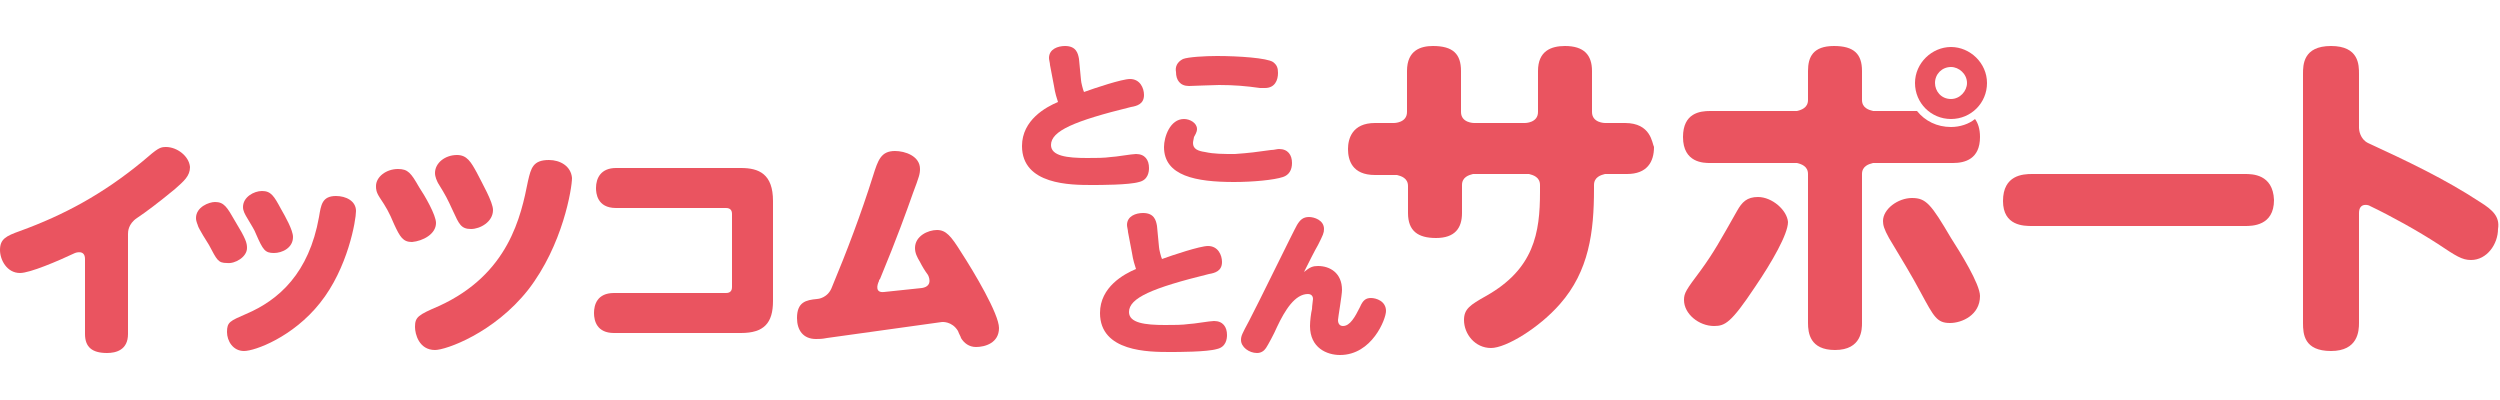
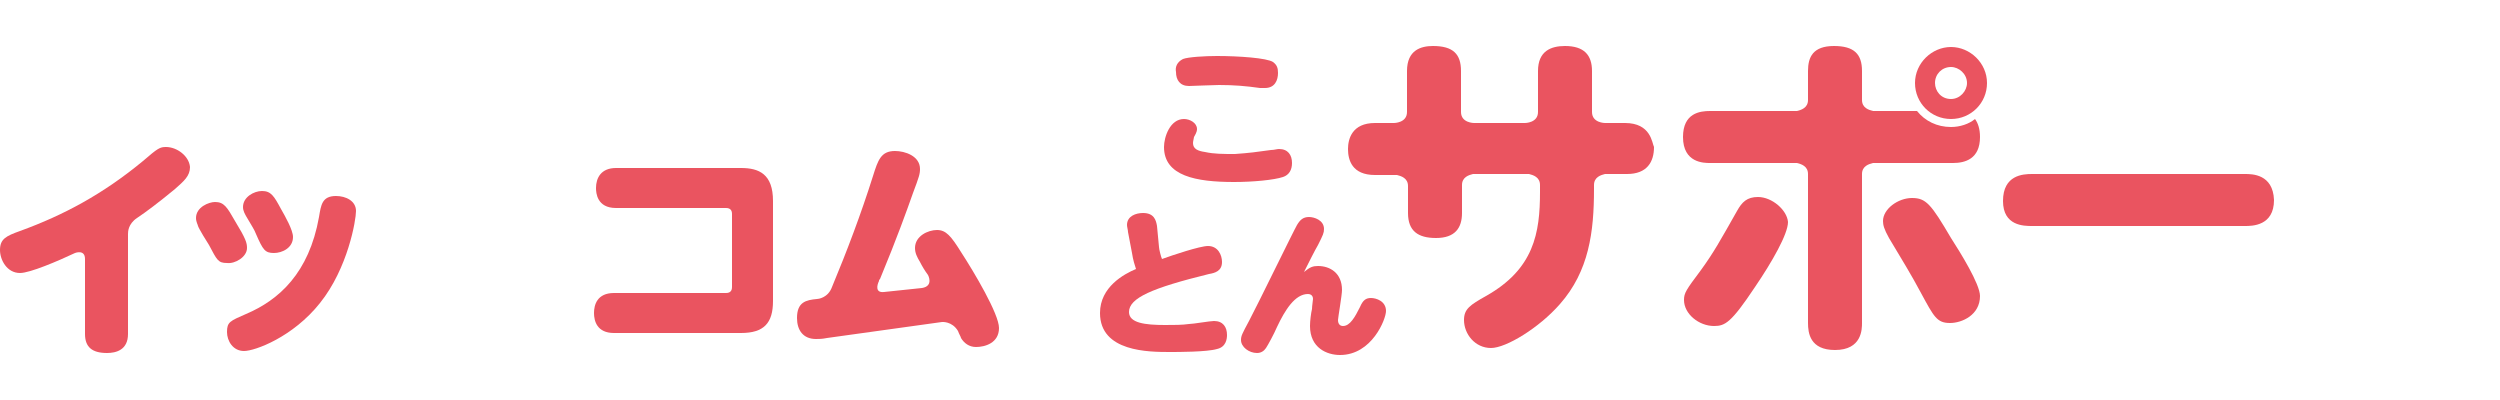
<svg xmlns="http://www.w3.org/2000/svg" version="1.1" id="レイヤー_1" x="0px" y="0px" viewBox="0 0 250 40" style="enable-background:new 0 0 250 40;" xml:space="preserve">
  <style type="text/css">
	.st0{fill:#EA5460;}
</style>
  <g>
    <g>
      <g>
        <path class="st0" d="M162.5,12.3h-2c0,0-1.3,0-1.3-1.1V7.1c0-1.6-0.8-2.5-2.7-2.5c-1.4,0-2.7,0.5-2.7,2.5v4.1     c0,1.1-1.3,1.1-1.3,1.1h-5.1c0,0-1.3,0-1.3-1.1V7.1c0-1.7-0.8-2.5-2.8-2.5c-1.2,0-2.6,0.4-2.6,2.5v4.1c0,1.1-1.3,1.1-1.3,1.1     h-1.9c-2.3,0-2.7,1.6-2.7,2.6c0,1.1,0.4,2.6,2.7,2.6h2.2c0.4,0.1,1.1,0.3,1.1,1.1v-1.1l0,0v3.8c0,1.8,1,2.5,2.8,2.5     c1.9,0,2.6-1,2.6-2.5v-2.8c0-0.8,0.7-1,1.1-1.1h5.6c0.4,0.1,1.1,0.3,1.1,1.1v0.7c0,4.1-0.6,7.7-5.4,10.4     c-1.6,0.9-2.2,1.3-2.2,2.4c0,1.4,1.1,2.8,2.7,2.8c1.5,0,4.8-2,6.9-4.4c2.9-3.3,3.4-7.2,3.4-11.5v-0.4c0-0.8,0.7-1,1.1-1.1h2.2     c2,0,2.7-1.2,2.7-2.7C165.2,14.3,165.1,12.3,162.5,12.3z" />
        <path class="st0" d="M224.5,17.4h-21.3c-0.9,0-2.9,0.1-2.9,2.7c0,2.5,2.1,2.5,2.9,2.5h21.3c0.7,0,2.9,0,2.9-2.6     C227.3,17.4,225.2,17.4,224.5,17.4z" />
-         <path class="st0" d="M248,20.2c-3.5-2.3-7.3-4.1-11.2-5.9h0c-0.8-0.4-0.9-1.3-0.9-1.5V7.4c0-0.9,0-2.8-2.8-2.8     c-2.8,0-2.8,1.9-2.8,2.8v24.9c0,1.1,0.1,2.8,2.8,2.8c2.7,0,2.8-2,2.8-2.8v-11c0-1.1,1-0.8,1.1-0.7c2.1,1,4.8,2.5,6.8,3.8     c1.8,1.2,2.4,1.6,3.3,1.6c1.6,0,2.7-1.6,2.7-3.1C250,21.7,249.3,21,248,20.2z" />
        <path class="st0" d="M195.1,4.7c-1.9,0-3.6,1.6-3.6,3.6c0,2,1.6,3.6,3.6,3.6s3.6-1.6,3.6-3.6C198.7,6.3,197,4.7,195.1,4.7z      M195.1,9.9c-1,0-1.6-0.8-1.6-1.6c0-0.9,0.7-1.6,1.6-1.6c0.8,0,1.6,0.7,1.6,1.6C196.7,9.1,196,9.9,195.1,9.9z" />
        <path class="st0" d="M191.2,19.8c-1.4,0-2.9,1.1-2.9,2.3c0,0.4,0.1,0.8,0.6,1.7c1.2,2,2.3,3.8,3.2,5.5c1.3,2.4,1.6,3,2.9,3     c1.2,0,3-0.8,3-2.7c0-1.2-2-4.4-2.9-5.8C193.1,20.4,192.6,19.8,191.2,19.8z" />
        <path class="st0" d="M175.8,19.7c-1.1,0-1.6,0.5-2.1,1.4c-1.7,3-2.3,4.1-3.6,5.9c-1.5,2-1.7,2.3-1.7,3c0,1.4,1.5,2.6,3,2.6     c1.1,0,1.7-0.3,4.1-3.9c1.7-2.5,3.3-5.3,3.3-6.5C178.7,21,177.2,19.7,175.8,19.7z" />
        <path class="st0" d="M195.1,12.7c-1.4,0-2.6-0.6-3.4-1.6h-4.4c-0.4-0.1-1.1-0.3-1.1-1.1V7.1c0-1.7-0.8-2.5-2.8-2.5     c-2.1,0-2.6,1.1-2.6,2.5V10c0,0.8-0.7,1-1.1,1.1h-8.7c-1,0-2.7,0.2-2.7,2.6c0,2.6,2.1,2.6,2.7,2.6h8.7c0.4,0.1,1.1,0.3,1.1,1.1     v9.3v5.6c0,1,0.2,2.7,2.7,2.7c2.7,0,2.7-2.1,2.7-2.7v-5.6v-9.3c0-0.8,0.7-1,1.1-1.1h8c1.2,0,2.7-0.4,2.7-2.6     c0-0.8-0.2-1.4-0.5-1.8C196.9,12.4,196,12.7,195.1,12.7z" />
      </g>
      <g>
-         <path class="st0" d="M108.1,8c0,0.2,0.2,1,0.3,1.2c1.1-0.4,3.8-1.3,4.6-1.3c1,0,1.4,0.9,1.4,1.6c0,0.9-0.7,1.1-1.3,1.2     c-5.7,1.4-8,2.4-8,3.8c0,1.1,1.6,1.3,3.6,1.3c0.9,0,1.7,0,2.4-0.1c0.4,0,2.1-0.3,2.5-0.3c0.9,0,1.3,0.6,1.3,1.4     c0,0.4-0.1,1.2-1,1.4c-1,0.3-3.9,0.3-4.7,0.3c-2.1,0-7,0-7-3.9c0-2.6,2.4-3.9,3.6-4.4c-0.1-0.3-0.3-0.9-0.4-1.6l-0.4-2.1     c0-0.2-0.1-0.5-0.1-0.7c0-0.9,0.9-1.2,1.6-1.2c1.1,0,1.3,0.7,1.4,1.3L108.1,8z" />
        <path class="st0" d="M127.1,15c0.3,0,0.6-0.1,0.8-0.1c0.9,0,1.3,0.6,1.3,1.4c0,0.7-0.3,1.2-0.9,1.4c-0.9,0.3-3,0.5-4.9,0.5     c-3.8,0-7-0.6-7-3.5c0-1,0.6-2.8,2-2.8c0.6,0,1.3,0.4,1.3,1c0,0.1,0,0.3-0.3,0.8c0,0.1-0.1,0.4-0.1,0.6c0,0.6,0.5,0.8,1.2,0.9     c0.9,0.2,1.8,0.2,3,0.2C124.9,15.3,125.7,15.2,127.1,15z M118.3,5.9c0.5-0.2,2.2-0.3,3.4-0.3c2.2,0,5,0.2,5.6,0.6     c0.4,0.3,0.5,0.6,0.5,1.1c0,0.7-0.3,1.5-1.3,1.5c-0.2,0-0.4,0-0.5,0c-1.4-0.2-2.6-0.3-4.1-0.3c-0.5,0-2.8,0.1-3,0.1     c-0.9,0-1.3-0.6-1.3-1.4C117.5,6.7,117.7,6.2,118.3,5.9z" />
      </g>
      <g>
        <path class="st0" d="M115.9,24.7c0,0.2,0.2,1,0.3,1.2c1.1-0.4,3.8-1.3,4.6-1.3c1,0,1.4,0.9,1.4,1.6c0,0.9-0.7,1.1-1.3,1.2     c-5.7,1.4-8,2.4-8,3.8c0,1.1,1.6,1.3,3.6,1.3c0.9,0,1.7,0,2.4-0.1c0.4,0,2.1-0.3,2.5-0.3c0.9,0,1.3,0.6,1.3,1.4     c0,0.4-0.1,1.2-1,1.4c-1,0.3-3.9,0.3-4.7,0.3c-2.1,0-7,0-7-3.9c0-2.6,2.4-3.9,3.6-4.4c-0.1-0.3-0.3-0.9-0.4-1.6l-0.4-2.1     c0-0.2-0.1-0.5-0.1-0.7c0-0.9,0.9-1.2,1.6-1.2c1.1,0,1.3,0.7,1.4,1.3L115.9,24.7z" />
        <path class="st0" d="M131.8,26.6c1.2,0,2.4,0.7,2.4,2.4c0,0.5-0.4,2.8-0.4,3c0,0.4,0.2,0.6,0.5,0.6c0.7,0,1.2-0.9,1.7-1.9     c0.3-0.7,0.6-0.9,1.1-0.9c0.5,0,1.5,0.3,1.5,1.3c0,0.8-1.4,4.4-4.6,4.4c-1.3,0-3-0.7-3-2.9c0-0.5,0.1-1.3,0.2-1.7     c0-0.3,0.1-0.9,0.1-1c0-0.4-0.3-0.5-0.5-0.5c-1.3,0-2.3,1.6-3.1,3.3c-0.3,0.7-0.9,1.8-1.1,2.1c-0.2,0.3-0.5,0.5-0.9,0.5     c-0.8,0-1.6-0.6-1.6-1.3c0-0.4,0.1-0.6,0.8-1.9c0.8-1.5,4.5-9.1,4.8-9.6c0.3-0.5,0.6-0.8,1.2-0.8c0.5,0,1.5,0.3,1.5,1.2     c0,0.4-0.1,0.6-0.6,1.6c-0.3,0.5-1,1.9-1.4,2.7C131,26.7,131.3,26.6,131.8,26.6z" />
      </g>
    </g>
    <g>
      <path class="st0" d="M16.6,14.7c-0.6,0-0.8,0.1-2.3,1.4c-4,3.3-7.9,5.4-12.3,7c-1.4,0.5-2,0.8-2,1.9c0,1,0.7,2.3,2,2.3    c1,0,3.8-1.2,5.5-2l0,0c0,0,1-0.4,1,0.6v7.5c0,1.3,0.7,1.9,2.2,1.9c0.9,0,2.1-0.3,2.1-1.9V23.4c0-0.2,0-1,0.9-1.6l0,0    c0.9-0.6,2.1-1.5,3.8-2.9c0.9-0.8,1.5-1.3,1.5-2.2C18.9,15.6,17.7,14.7,16.6,14.7z" />
      <path class="st0" d="M33.6,19.6c-1.4,0-1.5,0.9-1.7,2.1c-1,5.6-4,8.3-7.3,9.7c-1.6,0.7-1.9,0.8-1.9,1.8c0,0.9,0.6,1.9,1.7,1.9    c1.1,0,4.9-1.4,7.6-4.8c2.8-3.5,3.6-8.3,3.6-9.2C35.6,20.1,34.6,19.6,33.6,19.6z" />
      <path class="st0" d="M25.6,23.4c0.7,1.6,0.9,1.9,1.8,1.9c0.8,0,1.9-0.5,1.9-1.6c0-0.7-0.8-2.1-1.2-2.8c-0.7-1.3-1-1.8-1.9-1.8    c-0.8,0-1.9,0.6-1.9,1.6c0,0.4,0.2,0.7,0.3,0.9C25.3,22.8,25.4,22.9,25.6,23.4z" />
      <path class="st0" d="M24.7,24.8c0-0.5-0.1-0.9-1.2-2.7c-0.8-1.4-1.1-1.9-2-1.9c-0.6,0-1.9,0.5-1.9,1.6c0,0.4,0.2,0.7,0.2,0.8    c0.1,0.3,0.9,1.6,1.1,1.9c0.8,1.5,0.9,1.8,1.8,1.8C23.5,26.4,24.7,25.7,24.7,24.8z" />
-       <path class="st0" d="M54.9,16c-1.6,0-1.8,0.8-2.1,2.1c-0.7,3.5-1.9,9.3-8.9,12.5c-2.1,0.9-2.4,1.1-2.4,2.1c0,0.7,0.4,2.3,2,2.3    c1.1,0,5.9-1.7,9.3-6c3.5-4.5,4.4-10.2,4.4-11.2C57.1,16.6,56,16,54.9,16z" />
-       <path class="st0" d="M45.3,21.1c0.6,1.3,0.8,1.8,1.8,1.8c0.9,0,2.2-0.7,2.2-1.9c0-0.8-1.1-2.7-1.6-3.7c-0.6-1.1-1-1.8-2-1.8    c-1.2,0-2.2,0.8-2.2,1.8c0,0.4,0.2,0.8,0.3,1C44.6,19.6,44.7,19.8,45.3,21.1z" />
-       <path class="st0" d="M43.6,22.3c0-0.8-1.1-2.7-1.7-3.6c-0.8-1.4-1.1-1.8-2.1-1.8c-1.2,0-2.2,0.8-2.2,1.7c0,0.3,0,0.6,0.4,1.2    c0.6,0.9,0.9,1.4,1.4,2.6c0.6,1.3,0.9,1.8,1.8,1.8C42.3,24.1,43.6,23.4,43.6,22.3z" />
      <path class="st0" d="M74.1,16.8H61.6c-1.5,0-2,1-2,2c0,0.5,0.1,2,2,2h11c0.4,0,0.6,0.2,0.6,0.6v7.3c0,0.4-0.2,0.6-0.6,0.6H61.4    c-1.7,0-2,1.2-2,2c0,0.8,0.3,2,2,2h12.7c2.3,0,3.2-1,3.2-3.2V20.1C77.3,17.4,75.9,16.8,74.1,16.8z" />
      <path class="st0" d="M96.1,25.2c-1-1.6-1.5-2.2-2.4-2.2c-0.9,0-2.2,0.6-2.2,1.8c0,0.5,0.2,0.9,0.5,1.4c0.2,0.4,0.5,0.9,0.8,1.3    c0,0,0.6,1.1-0.6,1.3l-3.8,0.4h0c-0.9,0.1-0.7-0.7-0.5-1.1c0-0.1,0-0.1,0.1-0.2c0,0,0,0,0,0h0c1.7-4.1,2.7-6.9,3.3-8.6    c0.6-1.6,0.7-1.9,0.7-2.4c0-1.3-1.5-1.8-2.5-1.8c-1.4,0-1.7,0.9-2.2,2.5c-1.2,3.8-2.6,7.5-4.1,11.1c-0.4,1.1-1.4,1.2-1.5,1.2    c-1.1,0.1-2,0.3-2,1.9c0,1.2,0.6,2.1,1.9,2.1c0.3,0,0.6,0,1.1-0.1l11.5-1.6c0,0,1-0.1,1.6,0.9c0.1,0.3,0.3,0.6,0.3,0.7    c0.3,0.5,0.8,0.9,1.5,0.9c0.9,0,2.3-0.4,2.3-1.9C99.9,31.4,97.4,27.2,96.1,25.2z" />
    </g>
  </g>
  <g>
</g>
  <g>
</g>
  <g>
</g>
  <g>
</g>
  <g>
</g>
  <g>
</g>
</svg>